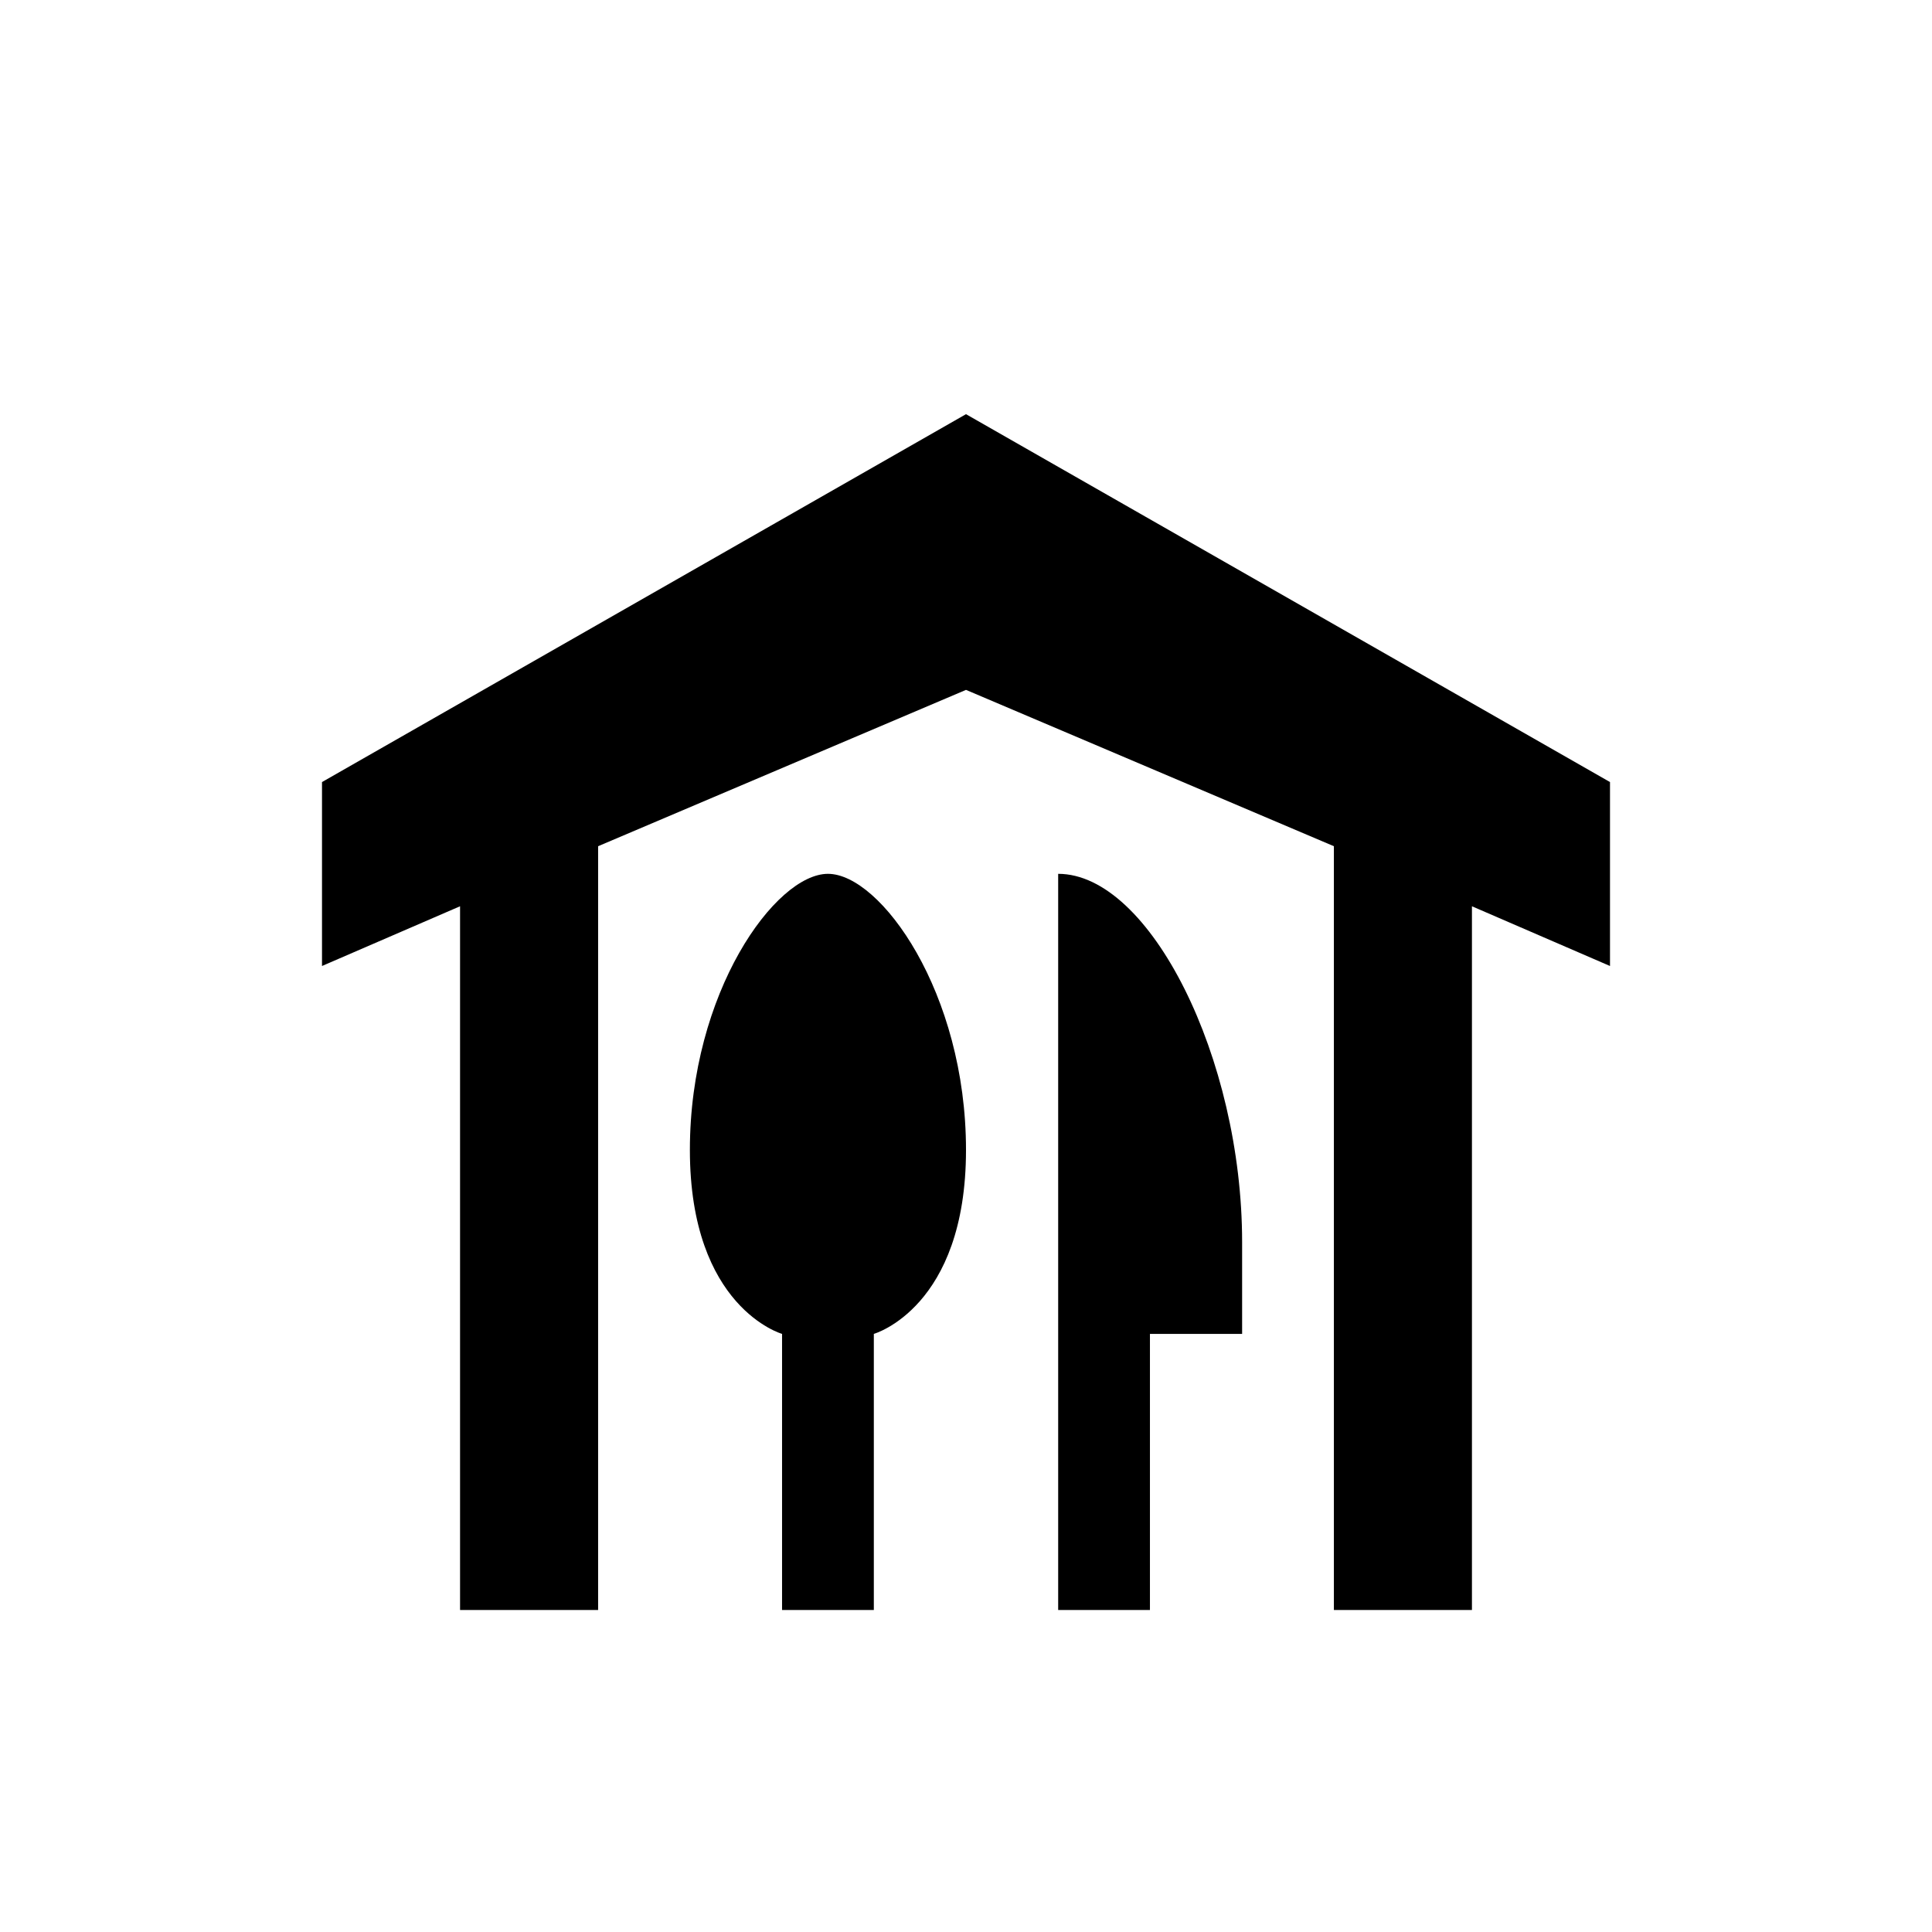
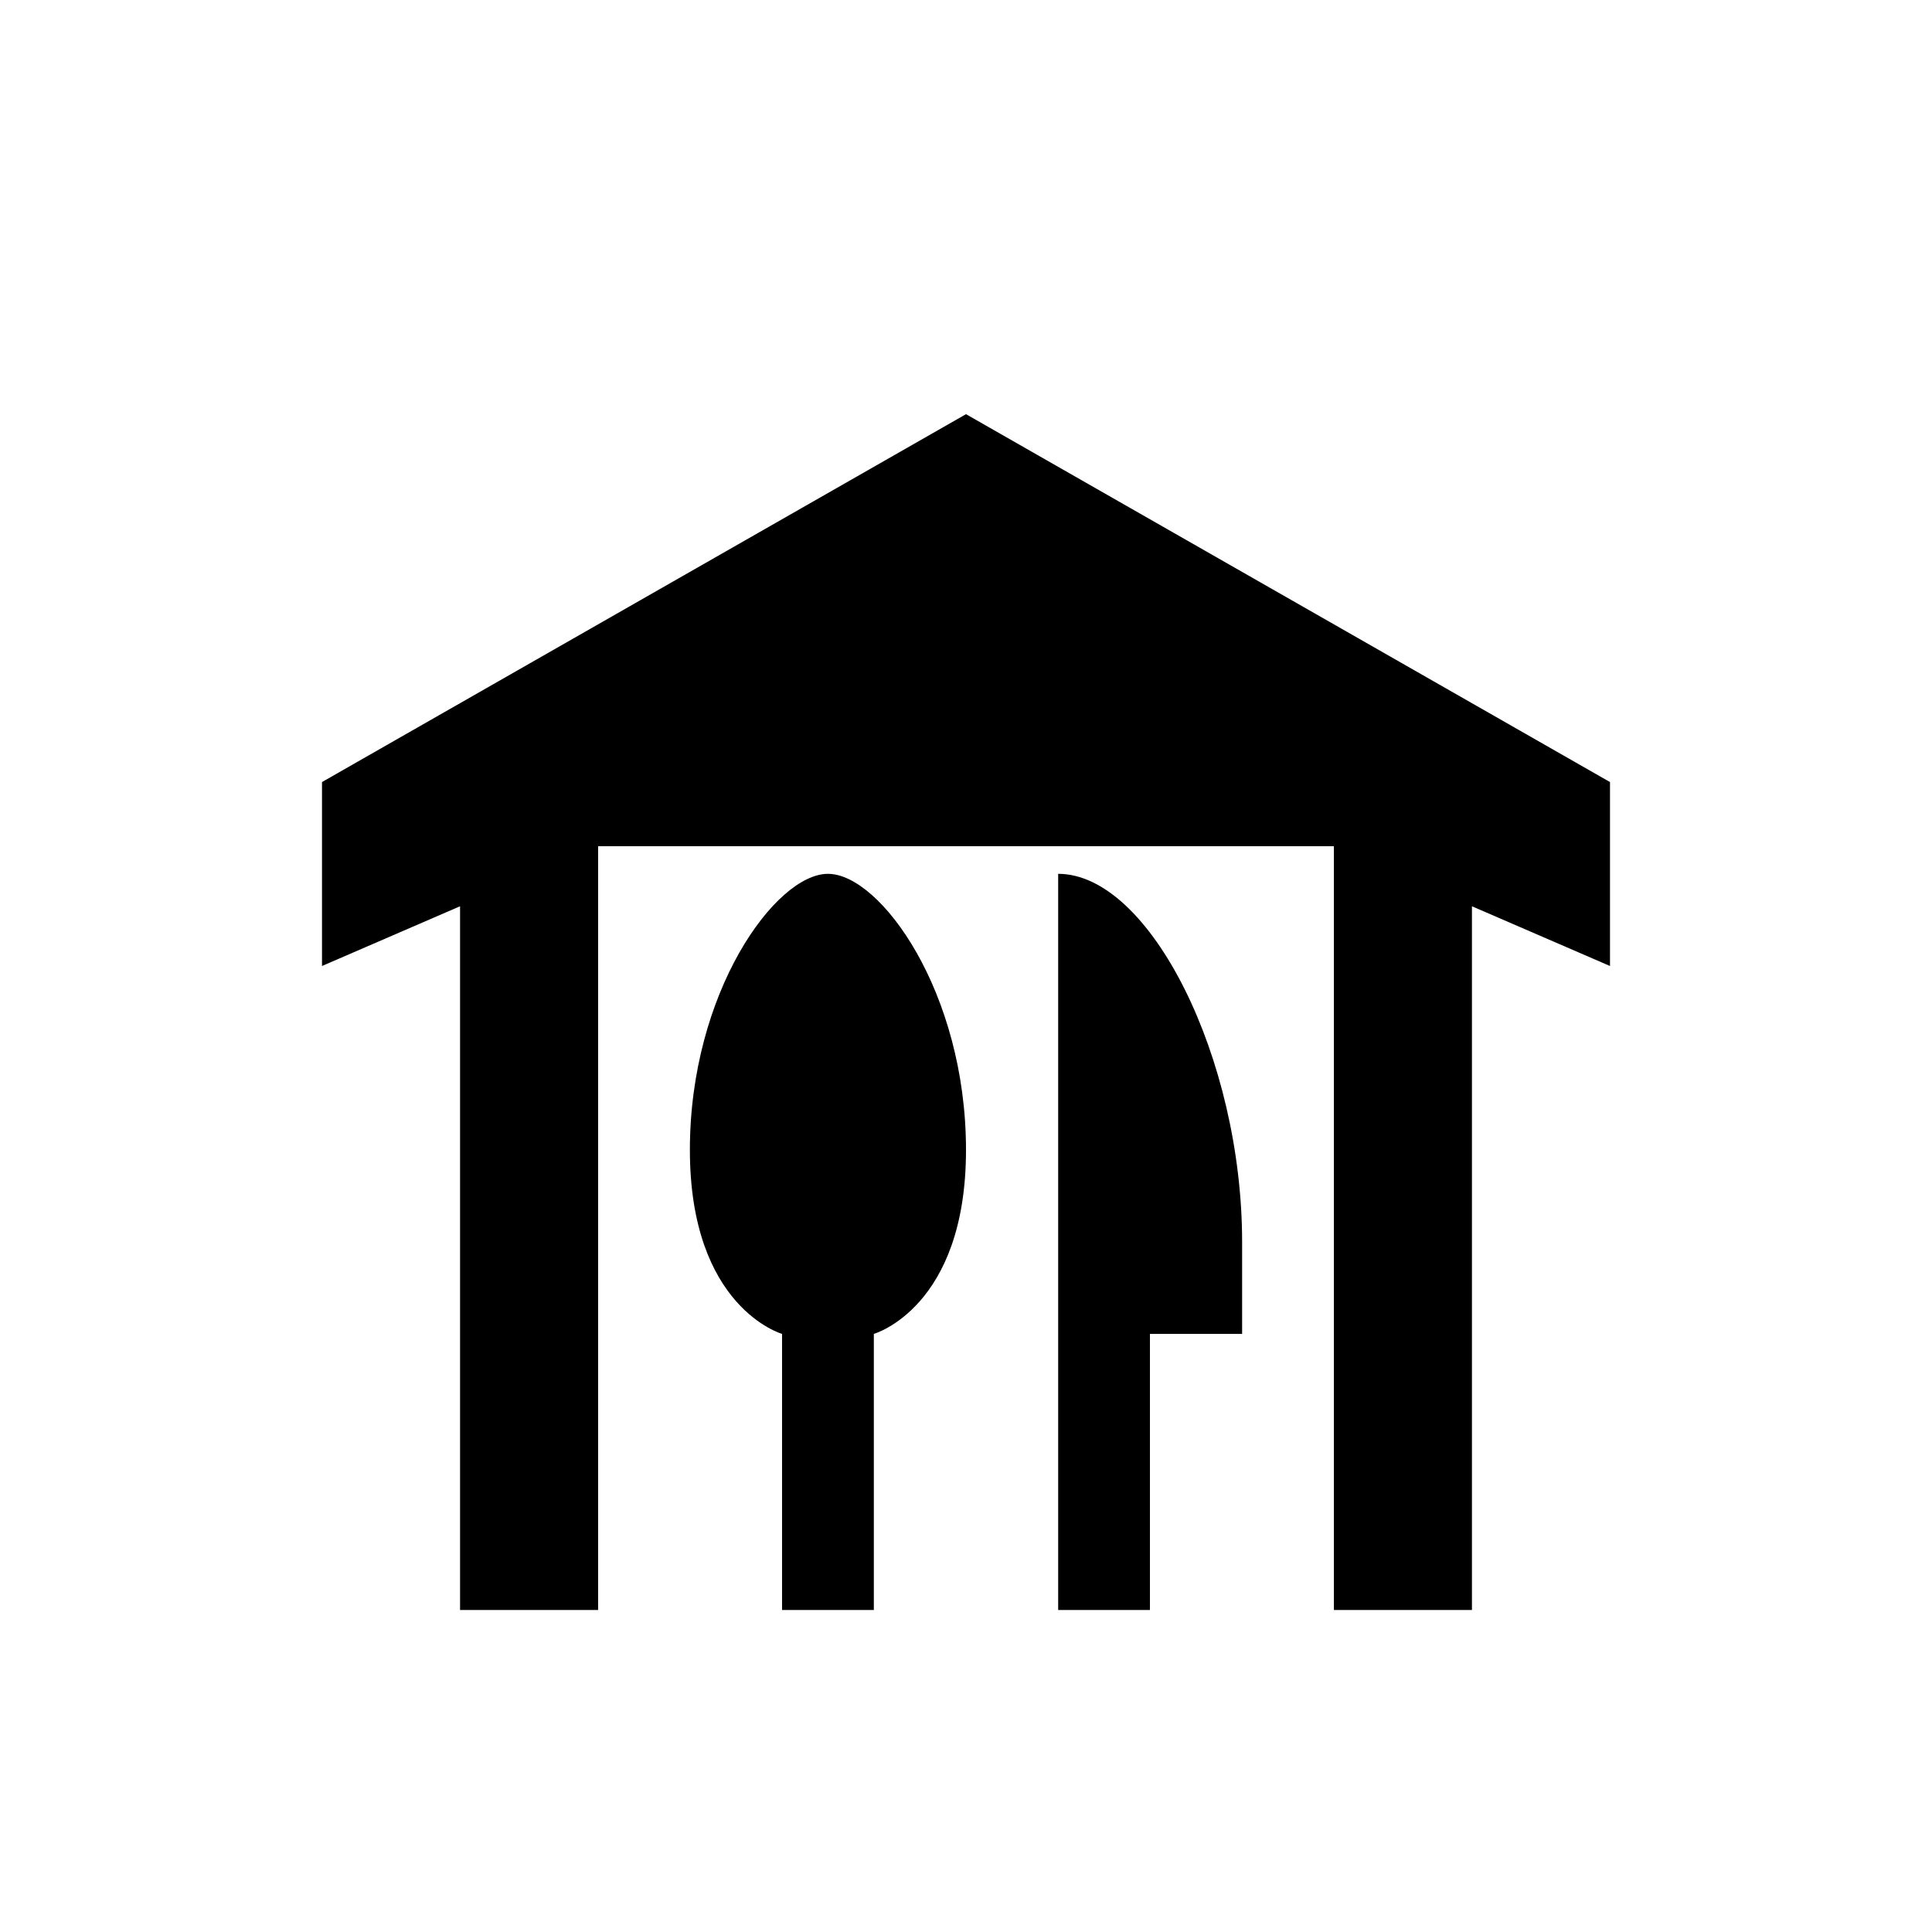
<svg xmlns="http://www.w3.org/2000/svg" width="24" height="24" viewBox="0 0 24 24">
-   <path fill-rule="nonzero" fill="rgb(0%, 0%, 0%)" fill-opacity="1" d="M 12 5.145 L 4 9.715 L 4 12 L 5.715 11.258 L 5.715 20 L 7.43 20 L 7.43 10.512 L 12 8.57 L 16.57 10.512 L 16.57 20 L 18.285 20 L 18.285 11.258 L 20 12 L 20 9.715 Z M 10.285 10.855 C 9.633 10.855 8.57 12.328 8.57 14.285 C 8.57 16.246 9.715 16.57 9.715 16.57 L 9.715 20 L 10.855 20 L 10.855 16.57 C 10.855 16.57 12 16.246 12 14.285 C 12 12.328 10.938 10.855 10.285 10.855 Z M 13.145 10.855 L 13.145 20 L 14.285 20 L 14.285 16.57 L 15.43 16.57 L 15.43 15.43 C 15.43 13.145 14.285 10.855 13.145 10.855 Z M 13.145 10.855 " />
+   <path fill-rule="nonzero" fill="rgb(0%, 0%, 0%)" fill-opacity="1" d="M 12 5.145 L 4 9.715 L 4 12 L 5.715 11.258 L 5.715 20 L 7.43 20 L 7.43 10.512 L 16.57 10.512 L 16.57 20 L 18.285 20 L 18.285 11.258 L 20 12 L 20 9.715 Z M 10.285 10.855 C 9.633 10.855 8.57 12.328 8.57 14.285 C 8.57 16.246 9.715 16.57 9.715 16.57 L 9.715 20 L 10.855 20 L 10.855 16.57 C 10.855 16.57 12 16.246 12 14.285 C 12 12.328 10.938 10.855 10.285 10.855 Z M 13.145 10.855 L 13.145 20 L 14.285 20 L 14.285 16.57 L 15.43 16.57 L 15.43 15.43 C 15.43 13.145 14.285 10.855 13.145 10.855 Z M 13.145 10.855 " />
</svg>